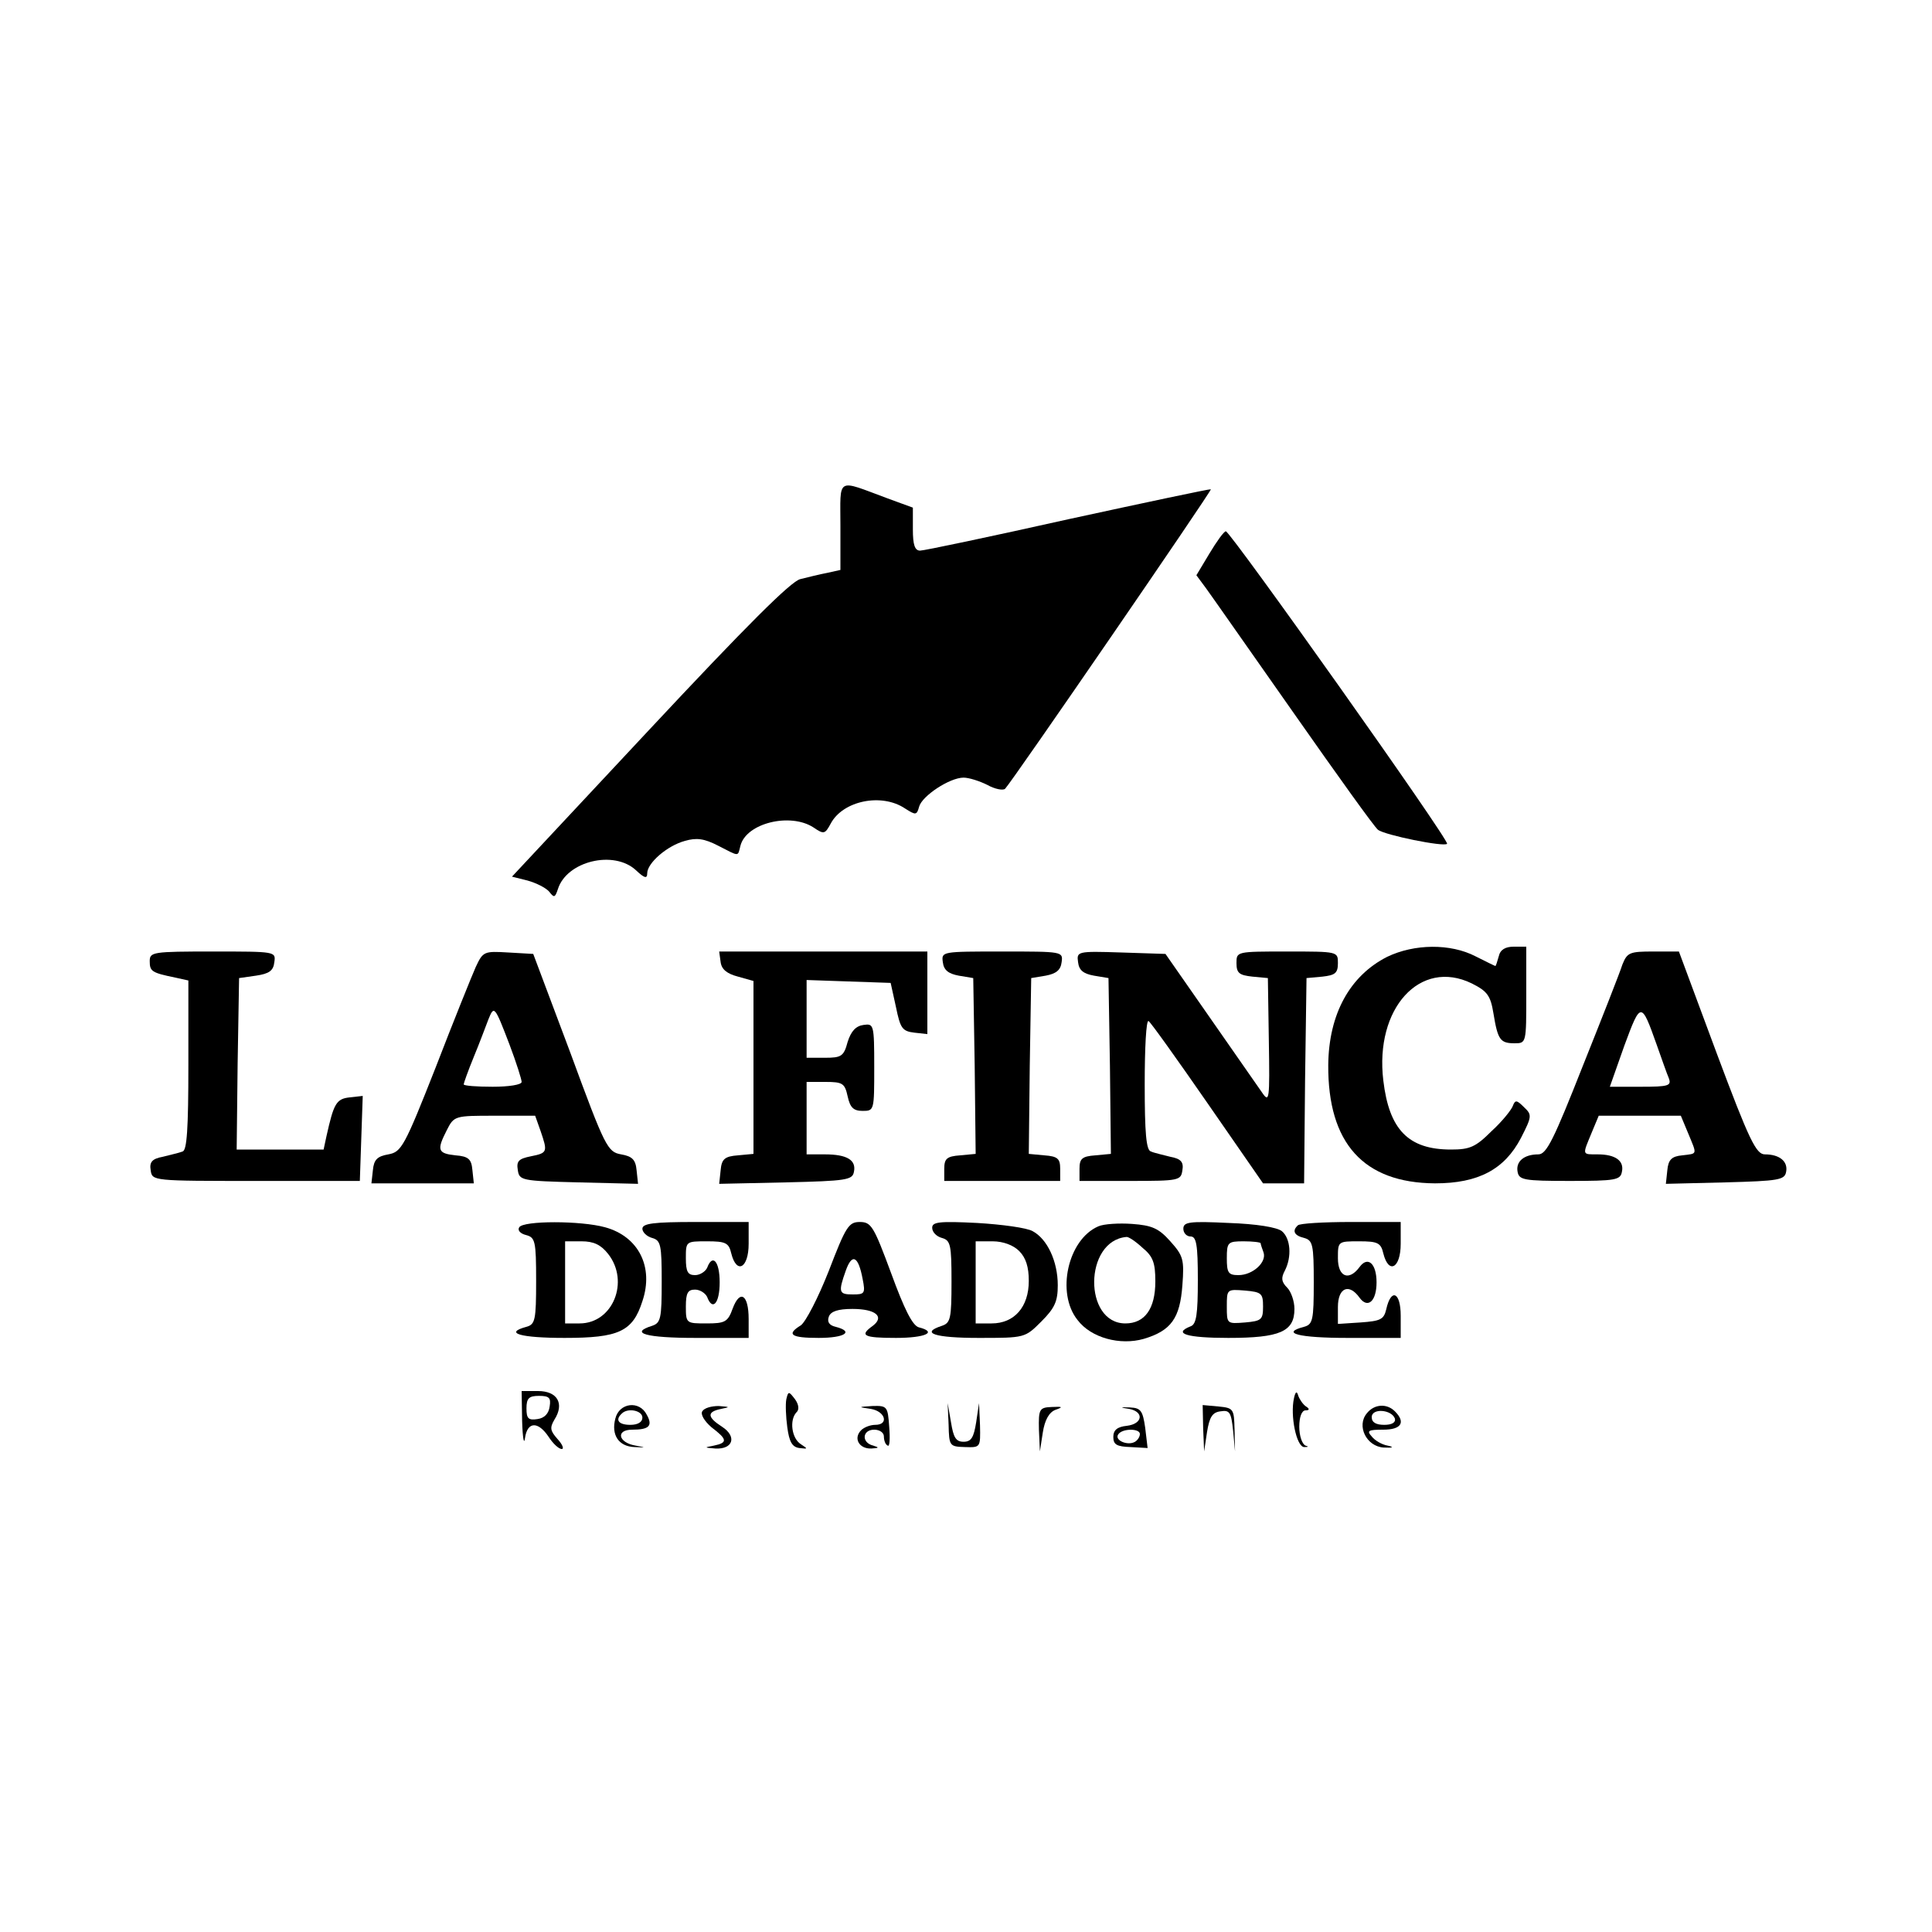
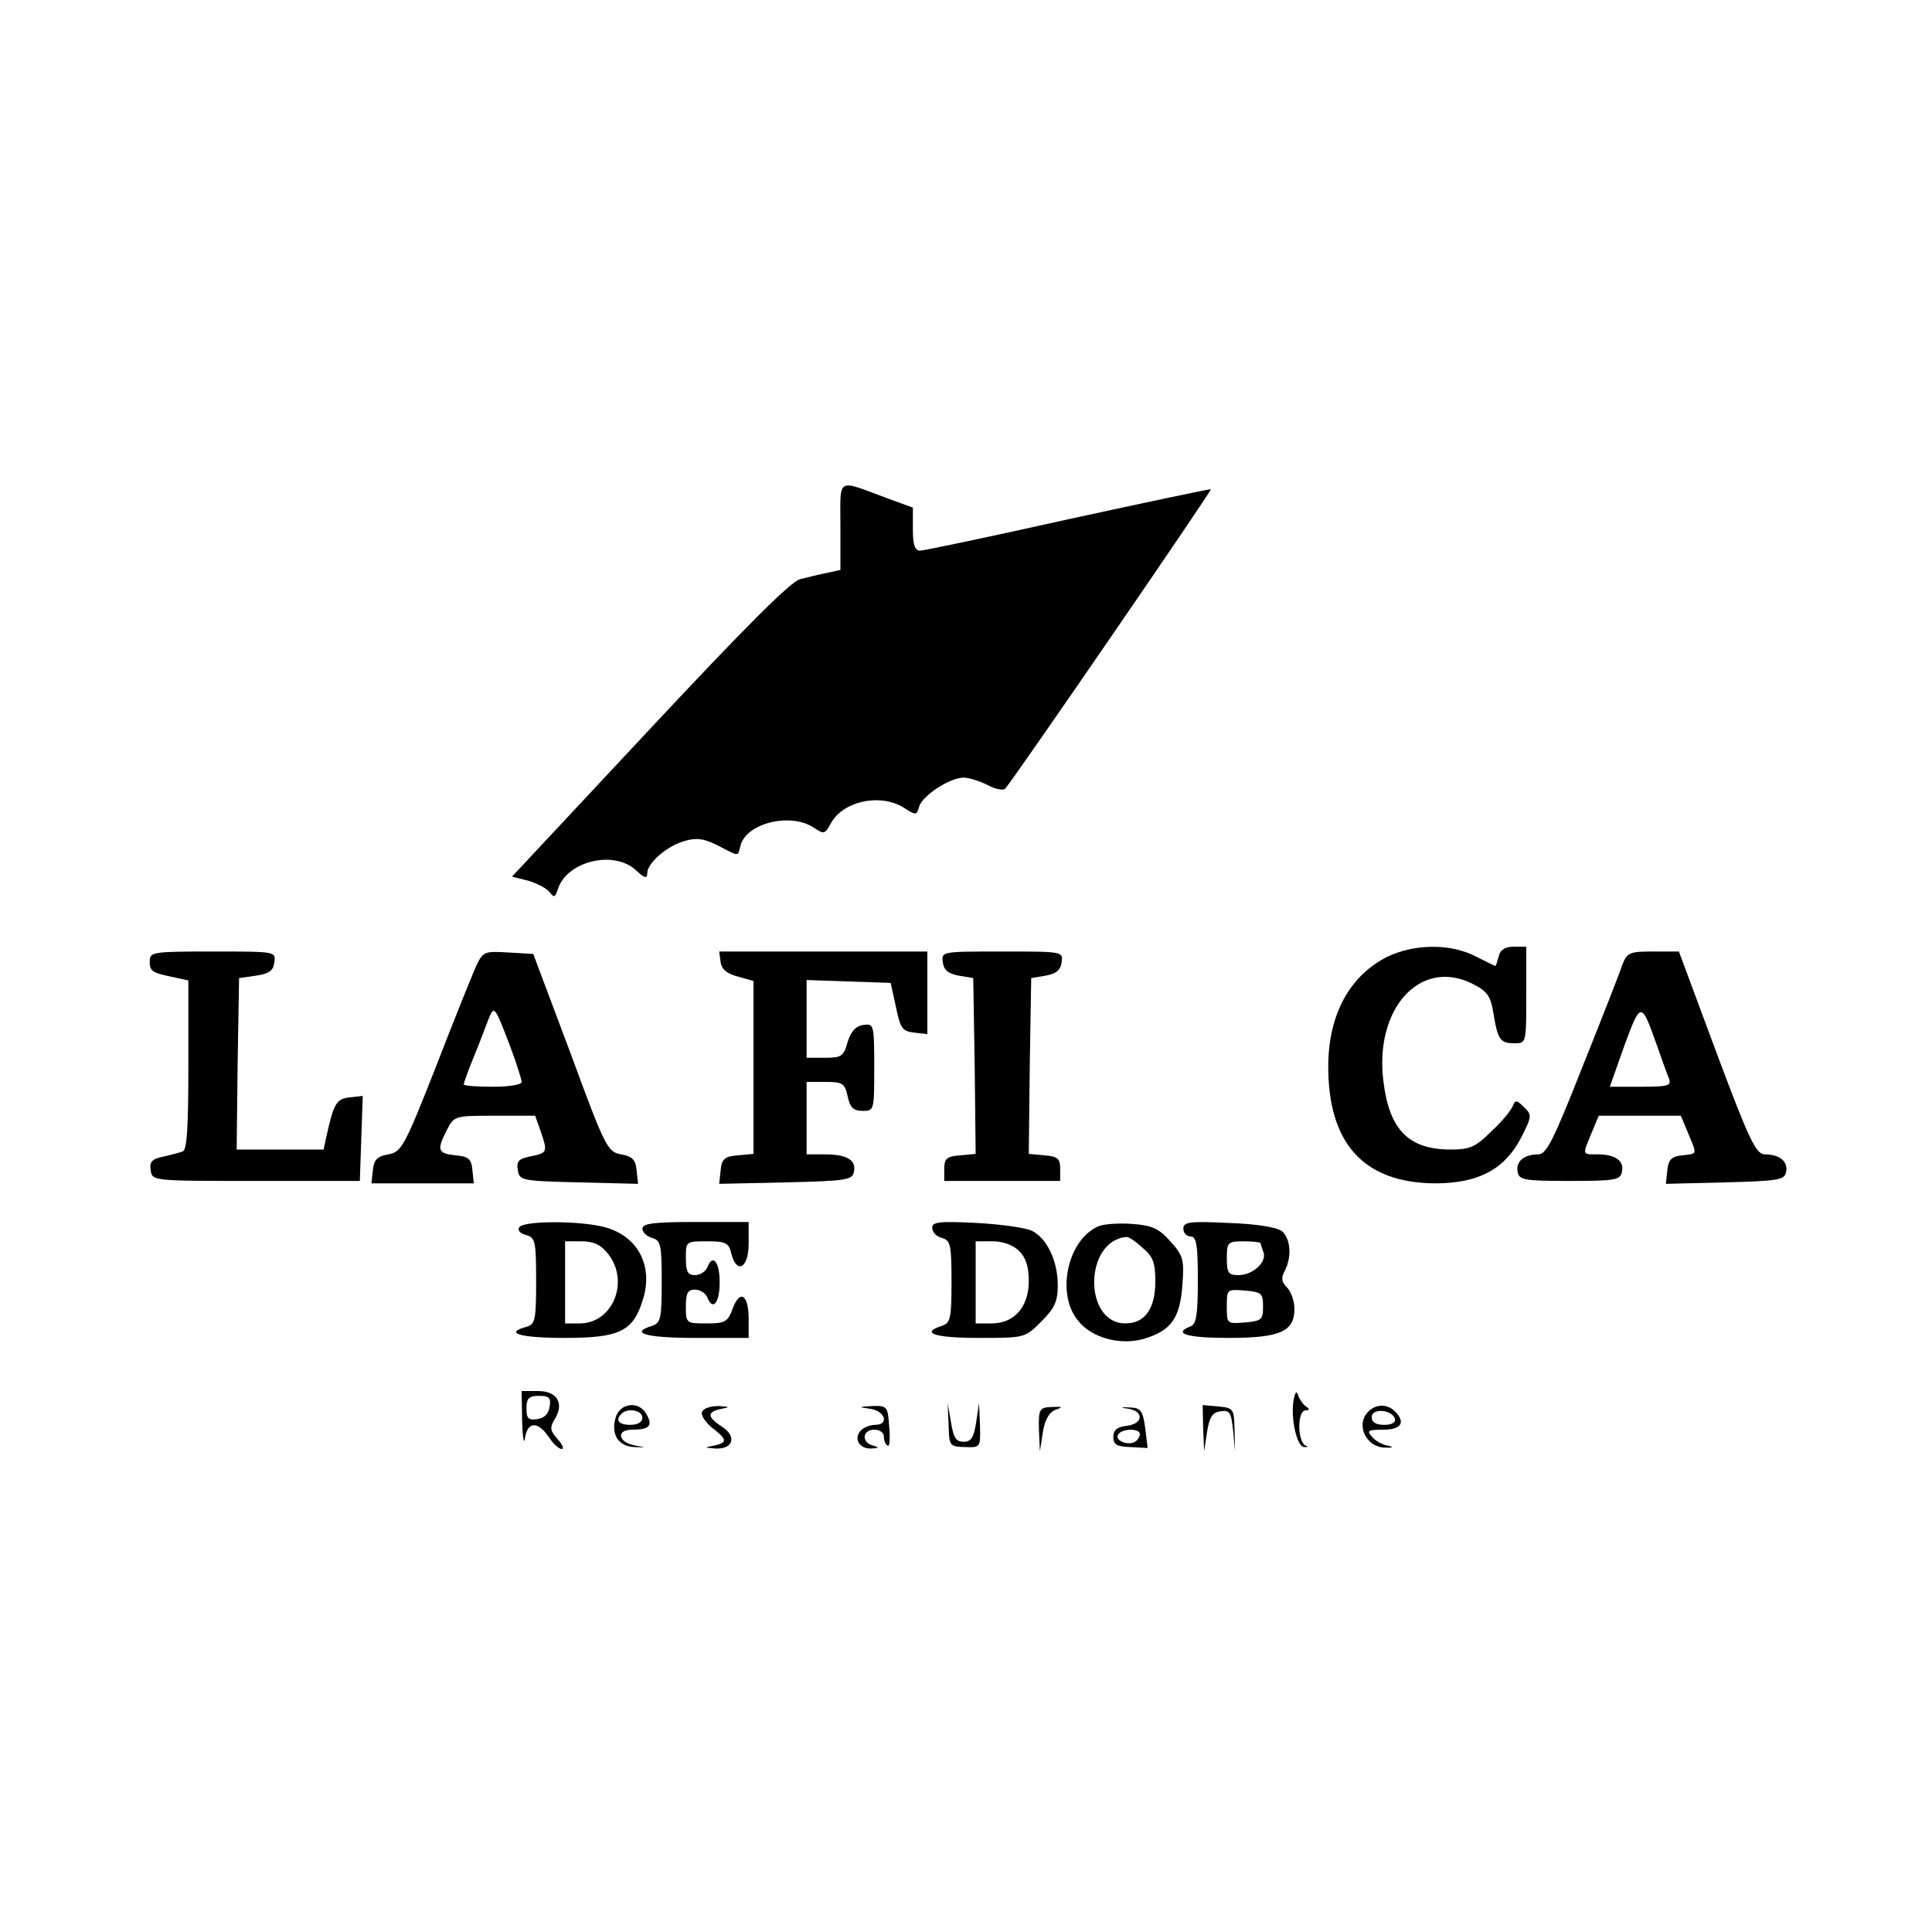
<svg xmlns="http://www.w3.org/2000/svg" version="1.0" width="400pt" height="400pt" viewBox="0 0 400 400" preserveAspectRatio="xMidYMid meet">
  <g transform="translate(0,400) scale(0.1,-0.1)" fill="#000000" stroke="none">
    <path d="M1740 2911 l0 -91 -27 -6 c-16 -3 -40 -9 -56 -13 -19 -4 -112 -97 -312 -311 l-285 -305 32 -8 c18 -5 38 -15 45 -23 10 -13 12 -13 18 5 18 58 116 82 162 39 17 -16 23 -18 23 -6 0 21 41 57 78 67 24 7 40 5 69 -10 45 -23 40 -23 46 0 12 47 103 69 151 38 22 -15 24 -14 36 8 25 47 105 64 154 31 22 -14 24 -14 29 4 6 22 63 60 92 60 11 0 33 -7 49 -15 16 -9 33 -12 37 -8 16 17 428 617 426 620 -2 1 -134 -27 -295 -62 -161 -36 -299 -65 -307 -65 -11 0 -15 12 -15 44 l0 45 -52 19 c-108 40 -98 46 -98 -57z" />
-     <path d="M2504 2854 l-27 -45 20 -27 c11 -15 92 -131 182 -259 89 -127 167 -236 174 -241 14 -11 137 -36 143 -29 6 6 -448 646 -458 647 -4 0 -19 -21 -34 -46z" />
    <path d="M2872 2019 c-77 -39 -121 -118 -122 -224 -1 -162 73 -244 221 -245 90 0 144 29 178 94 23 45 23 48 6 64 -15 15 -18 15 -23 2 -3 -8 -22 -32 -44 -52 -33 -33 -45 -38 -84 -38 -88 0 -128 41 -140 143 -18 149 76 253 183 201 32 -16 39 -25 45 -62 9 -55 14 -62 44 -62 24 0 24 1 24 100 l0 100 -26 0 c-17 0 -28 -6 -31 -20 -3 -11 -6 -20 -7 -20 -1 0 -19 9 -41 20 -52 27 -127 26 -183 -1z" />
    <path d="M310 2010 c0 -21 4 -24 53 -34 l27 -6 0 -176 c0 -131 -3 -176 -12 -178 -7 -3 -26 -7 -41 -11 -22 -4 -28 -11 -25 -28 3 -22 4 -22 218 -22 l215 0 3 88 3 88 -27 -3 c-28 -3 -33 -13 -48 -80 l-6 -28 -90 0 -90 0 2 178 3 177 35 5 c27 4 36 10 38 28 3 22 3 22 -127 22 -125 0 -131 -1 -131 -20z" />
    <path d="M985 1998 c-8 -18 -46 -112 -83 -208 -65 -165 -71 -175 -98 -180 -23 -4 -30 -11 -32 -33 l-3 -27 106 0 106 0 -3 28 c-2 22 -8 28 -35 30 -37 4 -39 11 -18 52 15 30 17 30 99 30 l84 0 11 -31 c15 -44 15 -46 -20 -53 -25 -5 -30 -10 -27 -28 3 -22 7 -23 126 -26 l123 -3 -3 28 c-2 22 -9 29 -32 33 -28 5 -33 14 -105 210 l-77 205 -52 3 c-50 3 -52 2 -67 -30z m70 -161 c14 -37 25 -72 25 -77 0 -6 -27 -10 -60 -10 -33 0 -60 2 -60 5 0 2 9 28 21 57 12 29 25 64 30 77 12 30 13 29 44 -52z" />
    <path d="M1492 2008 c2 -15 13 -24 36 -30 l32 -9 0 -179 0 -179 -32 -3 c-28 -2 -34 -8 -36 -31 l-3 -28 138 3 c126 3 138 5 141 22 5 24 -14 36 -60 36 l-38 0 0 75 0 75 39 0 c36 0 40 -3 46 -30 5 -23 12 -30 31 -30 24 0 24 1 24 91 0 88 -1 90 -22 87 -16 -2 -26 -13 -33 -35 -8 -30 -13 -33 -47 -33 l-38 0 0 80 0 81 87 -3 87 -3 11 -50 c9 -44 13 -50 38 -53 l27 -3 0 85 0 86 -216 0 -215 0 3 -22z" />
    <path d="M1952 2008 c2 -17 12 -24 33 -28 l30 -5 3 -182 2 -182 -32 -3 c-28 -2 -33 -7 -33 -28 l0 -25 120 0 120 0 0 25 c0 21 -5 26 -33 28 l-32 3 2 182 3 182 30 5 c21 4 31 11 33 28 3 22 2 22 -123 22 -125 0 -126 0 -123 -22z" />
-     <path d="M2232 2008 c2 -17 11 -24 33 -28 l30 -5 3 -182 2 -182 -32 -3 c-28 -2 -33 -7 -33 -28 l0 -25 105 0 c101 0 105 1 108 22 3 17 -3 24 -25 28 -15 4 -34 8 -40 11 -10 2 -13 39 -13 139 0 75 3 134 8 131 4 -2 59 -79 122 -170 l115 -166 42 0 43 0 2 213 3 212 33 3 c26 3 32 7 32 28 0 24 0 24 -105 24 -105 0 -105 0 -105 -24 0 -21 6 -25 33 -28 l32 -3 2 -130 c2 -123 1 -129 -14 -107 -9 13 -58 83 -108 155 l-92 132 -92 3 c-91 3 -92 2 -89 -20z" />
    <path d="M3359 2003 c-5 -16 -42 -110 -82 -210 -60 -152 -75 -183 -92 -183 -30 0 -47 -15 -43 -36 3 -17 13 -19 108 -19 95 0 105 2 108 19 5 23 -14 36 -50 36 -33 0 -32 -2 -13 44 l15 36 85 0 85 0 15 -36 c19 -46 20 -42 -12 -46 -22 -2 -29 -9 -31 -31 l-3 -28 123 3 c111 3 123 5 126 22 4 21 -13 36 -44 36 -18 0 -32 28 -100 210 l-78 210 -53 0 c-49 0 -54 -2 -64 -27z m71 -166 c10 -28 21 -60 25 -69 6 -16 0 -18 -58 -18 l-64 0 30 85 c34 92 35 92 67 2z" />
    <path d="M1075 1459 c-4 -6 2 -13 14 -16 19 -5 21 -12 21 -95 0 -81 -2 -90 -20 -95 -48 -13 -12 -23 79 -23 112 0 141 13 161 76 24 71 -8 134 -77 153 -50 14 -170 14 -178 0z m184 -55 c45 -57 10 -144 -59 -144 l-30 0 0 85 0 85 34 0 c25 0 40 -7 55 -26z" />
    <path d="M1330 1456 c0 -7 9 -16 20 -19 18 -5 20 -14 20 -90 0 -77 -2 -86 -20 -92 -48 -15 -12 -25 90 -25 l110 0 0 39 c0 51 -18 62 -33 22 -10 -28 -16 -31 -54 -31 -42 0 -43 0 -43 35 0 28 4 35 19 35 10 0 21 -7 25 -15 11 -30 26 -14 26 30 0 44 -15 60 -26 30 -4 -8 -15 -15 -25 -15 -15 0 -19 7 -19 35 0 35 0 35 44 35 38 0 45 -3 50 -25 11 -44 36 -31 36 20 l0 45 -110 0 c-87 0 -110 -3 -110 -14z" />
-     <path d="M1716 1369 c-22 -56 -48 -106 -58 -113 -31 -19 -20 -26 37 -26 54 0 74 13 35 23 -13 3 -18 10 -14 21 4 11 19 16 49 16 48 0 67 -16 42 -35 -28 -20 -20 -25 48 -25 61 0 87 12 47 22 -13 4 -30 38 -57 112 -36 97 -41 106 -65 106 -23 0 -29 -10 -64 -101z m70 -17 c6 -30 4 -32 -20 -32 -29 0 -31 4 -15 49 13 37 26 31 35 -17z" />
    <path d="M1930 1458 c0 -9 9 -18 20 -21 18 -5 20 -14 20 -90 0 -77 -2 -86 -20 -92 -46 -15 -14 -25 76 -25 96 0 96 0 130 34 28 28 34 42 34 75 0 50 -22 96 -52 112 -12 7 -64 14 -115 17 -79 4 -93 2 -93 -10z m180 -48 c14 -14 20 -33 20 -62 0 -54 -30 -88 -77 -88 l-33 0 0 85 0 85 35 0 c22 0 43 -8 55 -20z" />
    <path d="M2274 1461 c-63 -27 -88 -138 -43 -194 28 -37 88 -53 137 -39 57 17 75 43 80 111 4 53 2 61 -25 91 -24 27 -38 33 -79 36 -27 2 -59 0 -70 -5z m91 -44 c22 -18 27 -31 27 -70 0 -57 -22 -87 -62 -87 -87 0 -86 171 2 179 4 1 19 -9 33 -22z" />
    <path d="M2450 1456 c0 -9 7 -16 15 -16 12 0 15 -17 15 -90 0 -71 -3 -92 -15 -96 -38 -15 -7 -24 78 -24 107 0 137 13 137 60 0 16 -7 36 -15 44 -12 12 -13 20 -5 35 15 29 12 67 -6 82 -10 8 -52 15 -110 17 -82 4 -94 2 -94 -12z m160 -30 c0 -2 3 -11 6 -19 7 -20 -22 -47 -52 -47 -21 0 -24 5 -24 35 0 33 2 35 35 35 19 0 35 -2 35 -4z m5 -131 c0 -27 -3 -30 -37 -33 -38 -3 -38 -3 -38 33 0 36 0 36 38 33 34 -3 37 -6 37 -33z" />
-     <path d="M2687 1463 c-12 -11 -8 -21 13 -26 18 -5 20 -14 20 -92 0 -78 -2 -87 -20 -92 -50 -13 -11 -23 90 -23 l110 0 0 46 c0 49 -20 58 -30 13 -5 -21 -12 -24 -53 -27 l-47 -3 0 35 c0 40 23 50 45 19 17 -23 35 -7 35 32 0 39 -18 55 -35 32 -22 -30 -45 -21 -45 18 0 35 0 35 44 35 38 0 45 -3 50 -25 11 -44 36 -31 36 20 l0 45 -103 0 c-57 0 -107 -3 -110 -7z" />
    <path d="M1081 1058 c1 -35 4 -51 6 -35 5 34 27 35 49 2 9 -14 21 -25 27 -25 5 0 2 9 -9 21 -15 17 -16 23 -6 40 21 33 6 59 -34 59 l-34 0 1 -62z m57 30 c-2 -15 -11 -24 -25 -26 -19 -3 -23 1 -23 22 0 21 5 26 26 26 21 0 25 -4 22 -22z" />
-     <path d="M1628 1103 c-2 -10 -1 -36 2 -58 4 -30 10 -41 25 -43 18 -2 18 -2 3 8 -19 12 -24 50 -9 66 6 5 5 16 -3 27 -13 17 -14 17 -18 0z" />
    <path d="M2679 1105 c-8 -36 5 -100 21 -101 9 0 10 1 3 3 -7 3 -13 20 -13 39 0 20 5 34 13 34 8 0 9 3 1 8 -6 4 -13 14 -16 22 -3 11 -6 9 -9 -5z" />
    <path d="M1274 1063 c-9 -34 7 -58 40 -59 24 -1 24 -1 2 3 -36 6 -42 33 -7 33 35 0 43 8 30 31 -15 30 -57 25 -65 -8z m56 2 c0 -9 -9 -15 -25 -15 -24 0 -32 10 -18 23 12 13 43 7 43 -8z" />
    <path d="M1454 1078 c-4 -6 4 -20 19 -33 33 -25 34 -32 5 -38 -21 -4 -20 -4 3 -6 37 -2 45 25 14 45 -31 20 -32 31 -2 37 19 4 19 4 -5 6 -15 0 -30 -4 -34 -11z" />
    <path d="M1803 1083 c30 -5 38 -33 9 -33 -10 0 -23 -5 -29 -11 -17 -17 -4 -39 21 -38 16 1 17 2 4 6 -25 6 -23 33 2 33 11 0 20 -6 20 -14 0 -8 3 -17 8 -19 4 -3 5 15 3 39 -3 42 -4 44 -35 43 -30 -2 -30 -2 -3 -6z" />
    <path d="M1964 1050 c1 -44 2 -45 34 -46 32 -1 32 -1 31 45 l-2 46 -6 -40 c-5 -31 -10 -40 -26 -40 -16 0 -21 9 -26 40 l-7 40 2 -45z" />
    <path d="M2151 1040 l2 -45 6 39 c4 26 13 42 26 47 17 6 15 7 -7 6 -26 -1 -28 -4 -27 -47z" />
    <path d="M2338 1083 c31 -6 28 -31 -5 -35 -20 -2 -28 -9 -28 -23 0 -16 7 -20 36 -21 l35 -2 -5 42 c-5 35 -9 41 -31 42 -22 1 -22 0 -2 -3z m22 -52 c0 -6 -5 -13 -10 -16 -15 -9 -43 3 -35 15 8 13 45 13 45 1z" />
    <path d="M2491 1043 l2 -48 6 40 c5 31 11 41 28 43 19 3 22 -2 26 -40 l4 -43 -1 45 c-1 43 -2 45 -33 48 l-33 3 1 -48z" />
    <path d="M2830 1074 c-22 -26 -1 -69 35 -71 19 -1 22 1 8 4 -12 2 -27 11 -33 19 -11 12 -7 14 24 14 37 0 47 15 24 38 -17 17 -43 15 -58 -4z m58 -11 c2 -8 -6 -13 -22 -13 -17 0 -26 5 -26 16 0 19 41 16 48 -3z" />
  </g>
</svg>